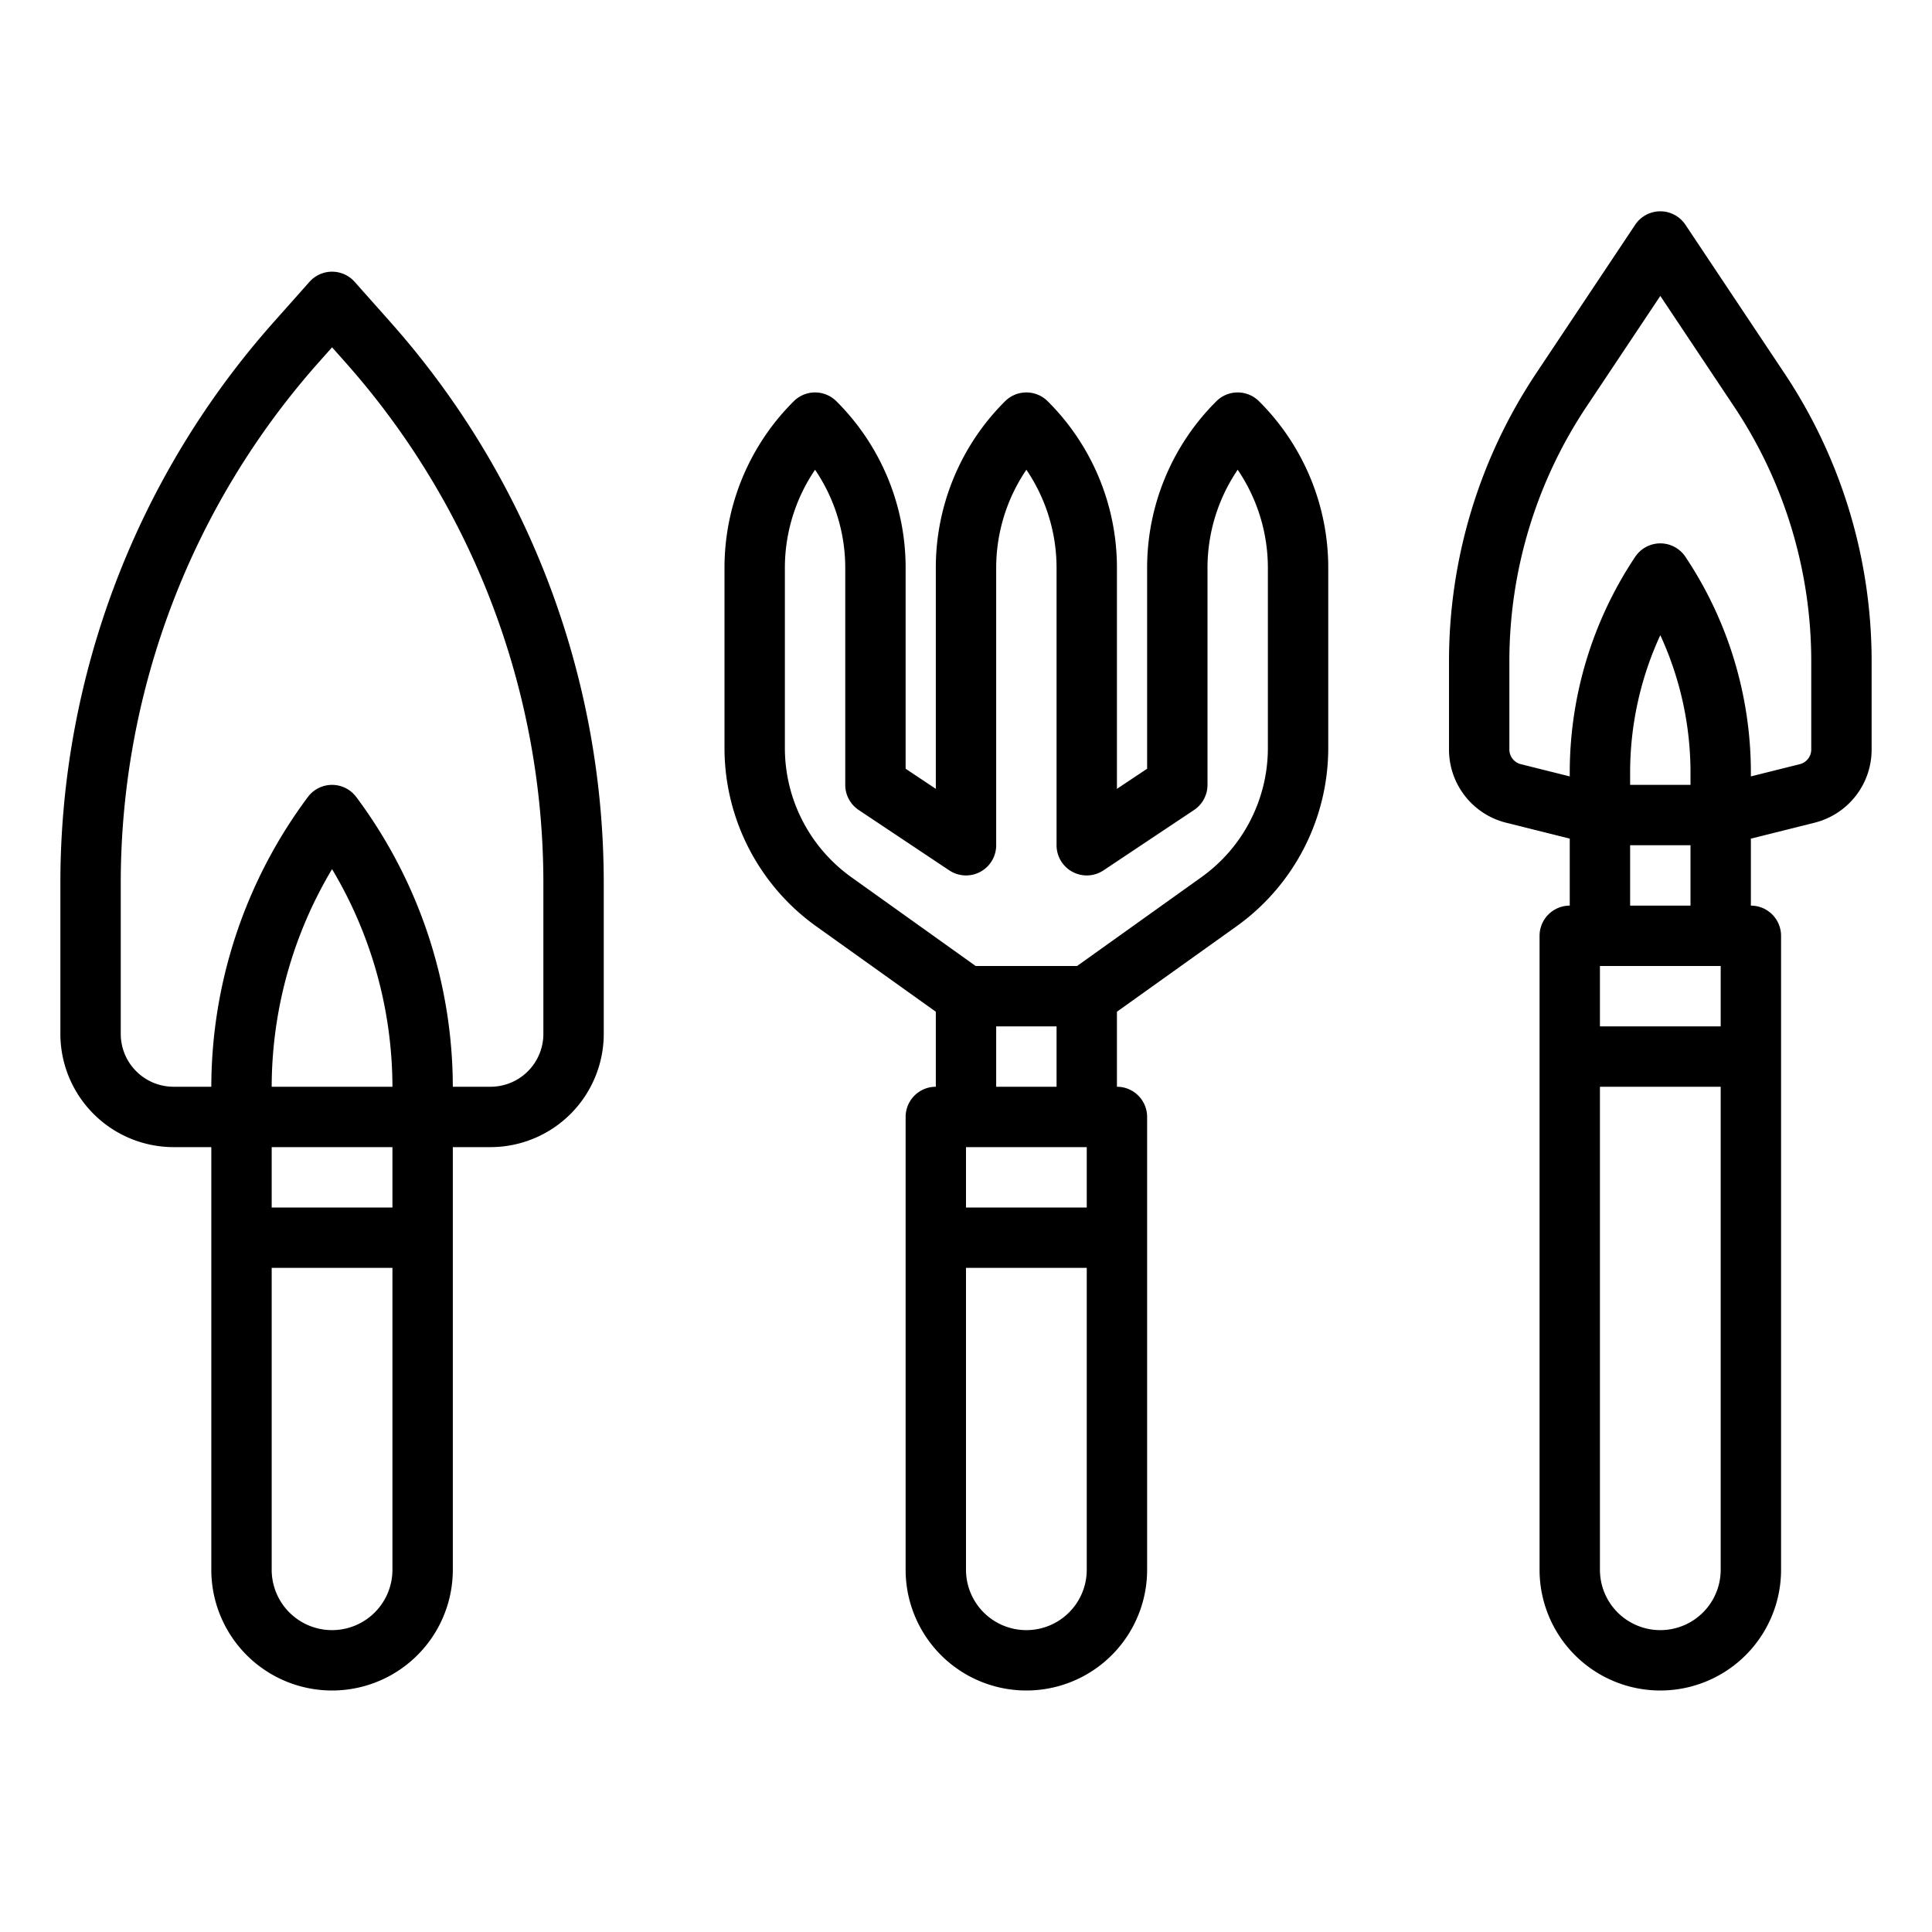
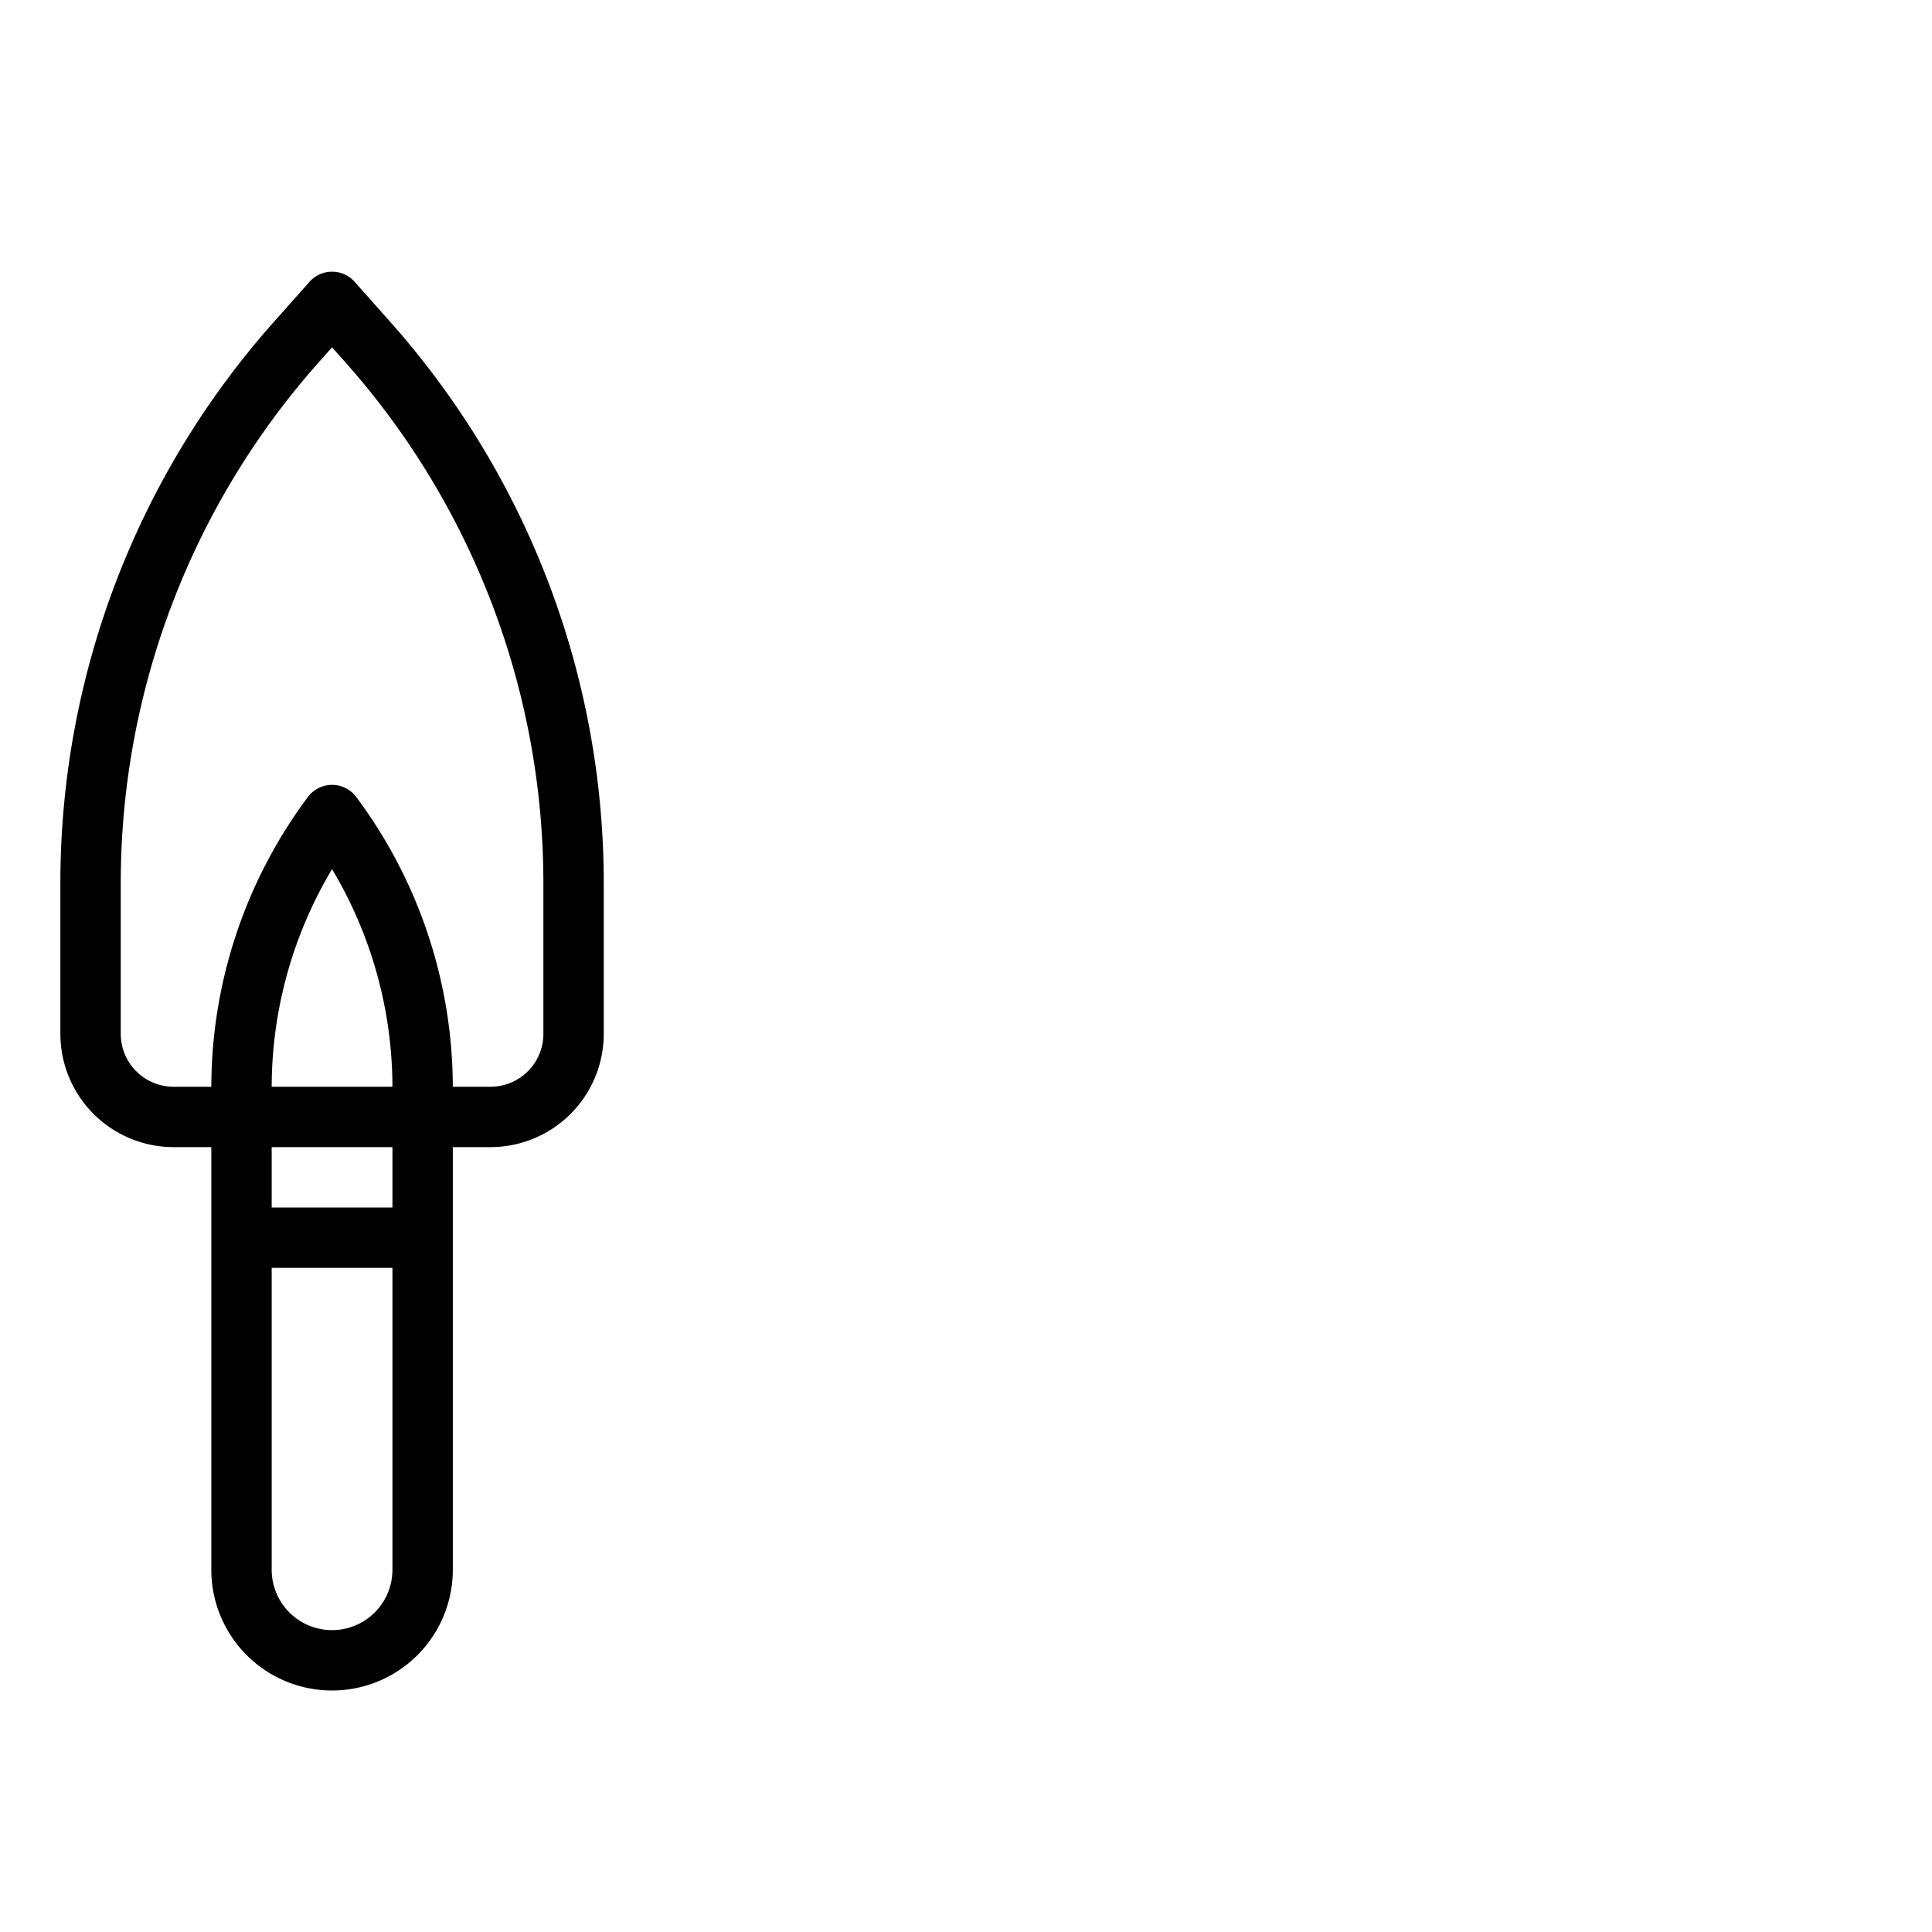
<svg xmlns="http://www.w3.org/2000/svg" viewBox="0 0 512 512" width="512" height="512">
  <g id="outline">
    <path d="M46,304H56V416a32,32,0,0,0,64,0V304h10a30.034,30.034,0,0,0,30-30V234.123A223.782,223.782,0,0,0,103.42,85.305l-9.441-10.62a8,8,0,0,0-11.958,0L72.58,85.306A223.777,223.777,0,0,0,16,234.123V274A30.034,30.034,0,0,0,46,304Zm58,16H72V304h32ZM72,288a112.813,112.813,0,0,1,16-57.669A112.813,112.813,0,0,1,104,288Zm32,128a16,16,0,0,1-32,0V336h32ZM32,234.123A207.788,207.788,0,0,1,84.539,95.936L88,92.041l3.461,3.894A207.792,207.792,0,0,1,144,234.123V274a14.015,14.015,0,0,1-14,14H120a128.8,128.8,0,0,0-25.6-76.8,8,8,0,0,0-12.8,0A128.8,128.8,0,0,0,56,288H46a14.015,14.015,0,0,1-14-14Z" />
-     <path d="M327.711,245.466A58.111,58.111,0,0,0,352,198.27V150.627a62.219,62.219,0,0,0-18.343-44.284,8,8,0,0,0-11.314,0A62.219,62.219,0,0,0,304,150.627v53.092l-8,5.333V150.627a62.219,62.219,0,0,0-18.343-44.284,8,8,0,0,0-11.314,0A62.219,62.219,0,0,0,248,150.627v58.425l-8-5.333V150.627a62.219,62.219,0,0,0-18.343-44.284,8,8,0,0,0-11.314,0A62.219,62.219,0,0,0,192,150.627V198.27a58.111,58.111,0,0,0,24.289,47.2L248,268.116V288a8,8,0,0,0-8,8V416a32,32,0,0,0,64,0V296a8,8,0,0,0-8-8V268.116ZM208,198.27V150.627a46.3,46.3,0,0,1,8-26.14,46.3,46.3,0,0,1,8,26.14V208a8,8,0,0,0,3.562,6.656l24,16A8,8,0,0,0,264,224V150.627a46.3,46.3,0,0,1,8-26.14,46.3,46.3,0,0,1,8,26.14V224a8,8,0,0,0,12.438,6.656l24-16A8,8,0,0,0,320,208V150.627a46.3,46.3,0,0,1,8-26.14,46.3,46.3,0,0,1,8,26.14V198.27a42.079,42.079,0,0,1-17.589,34.176L285.437,256H258.563l-32.975-23.554A42.081,42.081,0,0,1,208,198.27ZM288,320H256V304h32Zm0,96a16,16,0,0,1-32,0V336h32ZM264,288V272h16v16Z" />
-     <path d="M446.656,59.562a8,8,0,0,0-13.312,0l-26.167,39.25A137.567,137.567,0,0,0,384,175.36v23.271a19.971,19.971,0,0,0,15.149,19.4L416,222.246V240a8,8,0,0,0-8,8V416a32,32,0,0,0,64,0V248a8,8,0,0,0-8-8V222.246l16.852-4.213A19.971,19.971,0,0,0,496,198.631V175.36a137.567,137.567,0,0,0-23.177-76.548ZM448,208H432v-3.155a86.983,86.983,0,0,1,8-36.519,86.983,86.983,0,0,1,8,36.519Zm8,64H424V256h32Zm0,144a16,16,0,0,1-32,0V288h32ZM432,240V224h16v16Zm48-41.369a4,4,0,0,1-3.03,3.881L464,205.754v-.909a102.942,102.942,0,0,0-17.344-57.283,8,8,0,0,0-13.312,0A102.942,102.942,0,0,0,416,204.845v.909l-12.969-3.242A4,4,0,0,1,400,198.631V175.36a121.614,121.614,0,0,1,20.489-67.672L440,78.422l19.511,29.266A121.614,121.614,0,0,1,480,175.36Z" />
  </g>
</svg>